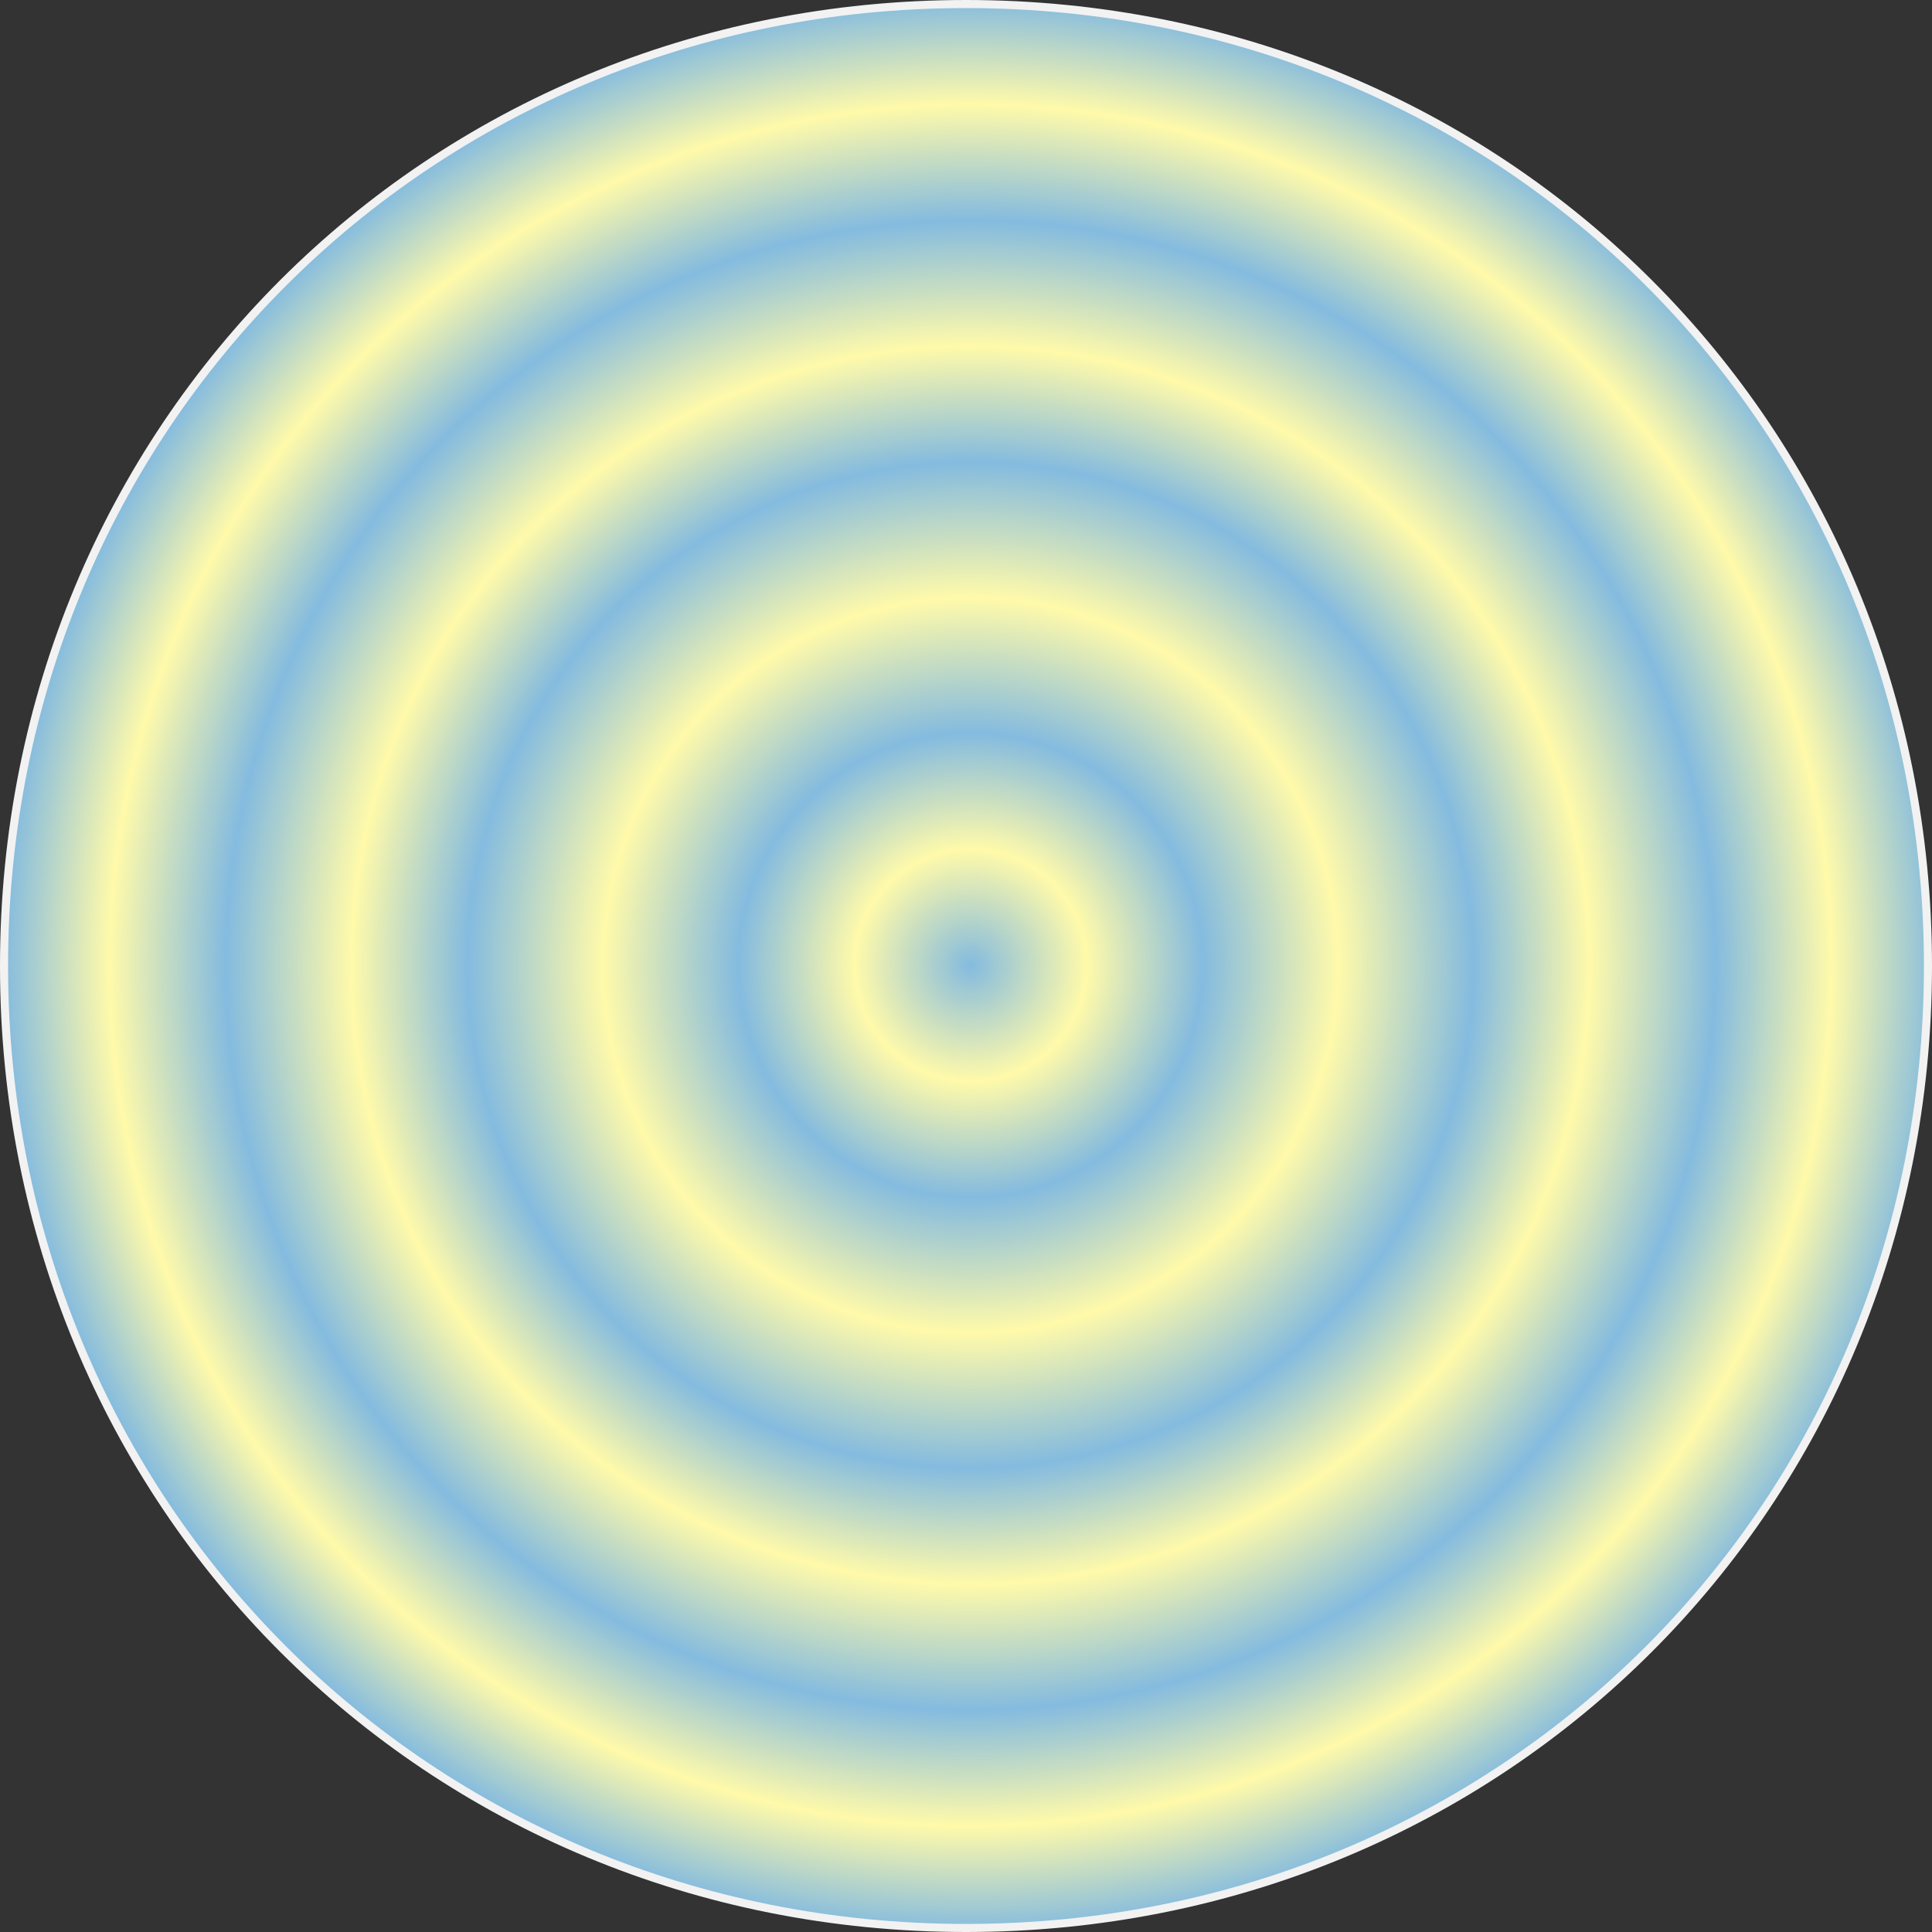
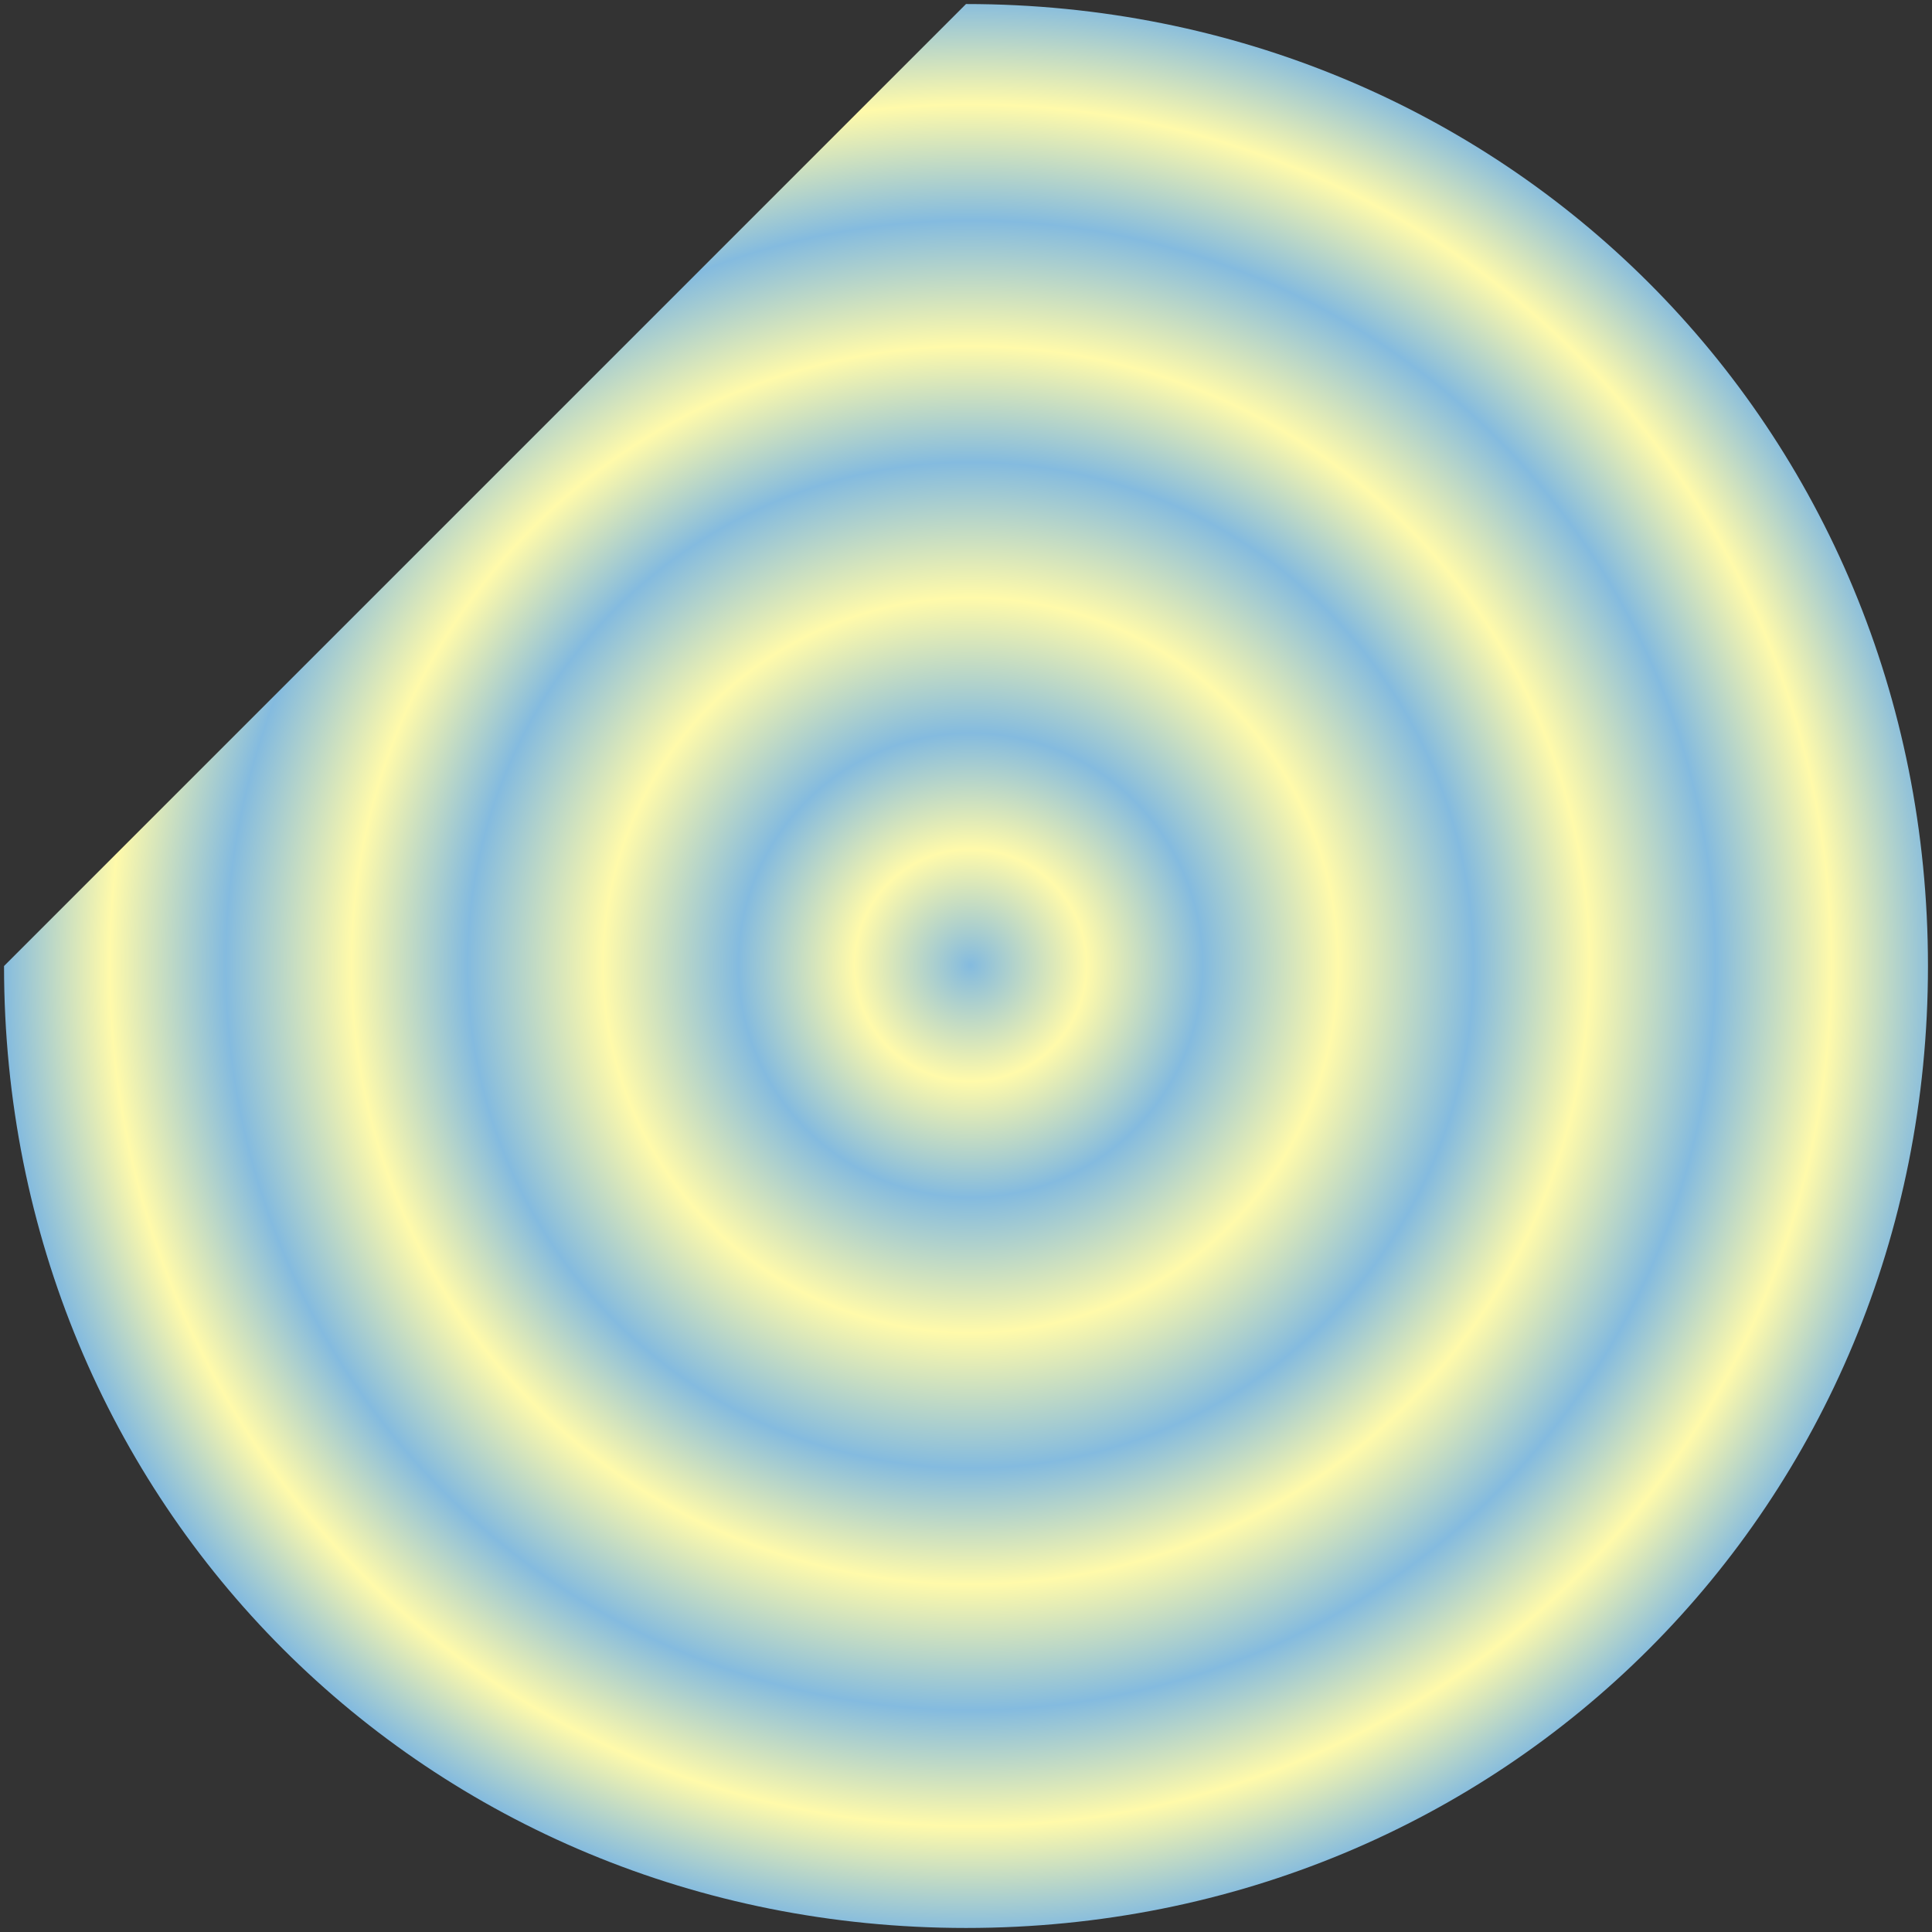
<svg xmlns="http://www.w3.org/2000/svg" version="1.1" width="479px" height="479px">
  <rect width="100%" height="100%" fill="#333333" stroke="none" />
  <defs>
    <radialGradient cx="240.5" cy="239.19" r="239.811" gradientTransform="matrix(-0.003 1 -1 -0.003 480.527 -0.474 )" gradientUnits="userSpaceOnUse" id="RadialGradient329">
      <stop id="Stop330" stop-color="#84bbdf" offset="0" />
      <stop id="Stop331" stop-color="#fffaaa" offset="0.12" />
      <stop id="Stop332" stop-color="#84bbdf" offset="0.24" />
      <stop id="Stop333" stop-color="#fffaaa" offset="0.38" />
      <stop id="Stop334" stop-color="#84bbdf" offset="0.52" />
      <stop id="Stop335" stop-color="#fffaaa" offset="0.64" />
      <stop id="Stop336" stop-color="#84bbdf" offset="0.77" />
      <stop id="Stop337" stop-color="#fffaaa" offset="0.89" />
      <stop id="Stop338" stop-color="#84bbdf" offset="1" />
    </radialGradient>
  </defs>
  <g>
-     <path d="M 239.5 1  C 373.06 1  478 105.94  478 239.5  C 478 373.06  373.06 478  239.5 478  C 105.94 478  1 373.06  1 239.5  C 1 105.94  105.94 1  239.5 1  Z " fill-rule="nonzero" fill="url(#RadialGradient329)" stroke="none" />
-     <path d="M 239.5 1  C 373.06 1  478 105.94  478 239.5  C 478 373.06  373.06 478  239.5 478  C 105.94 478  1 373.06  1 239.5  C 1 105.94  105.94 1  239.5 1  Z " stroke-width="2" stroke="#f2f2f2" fill="none" />
+     <path d="M 239.5 1  C 373.06 1  478 105.94  478 239.5  C 478 373.06  373.06 478  239.5 478  C 105.94 478  1 373.06  1 239.5  Z " fill-rule="nonzero" fill="url(#RadialGradient329)" stroke="none" />
  </g>
</svg>